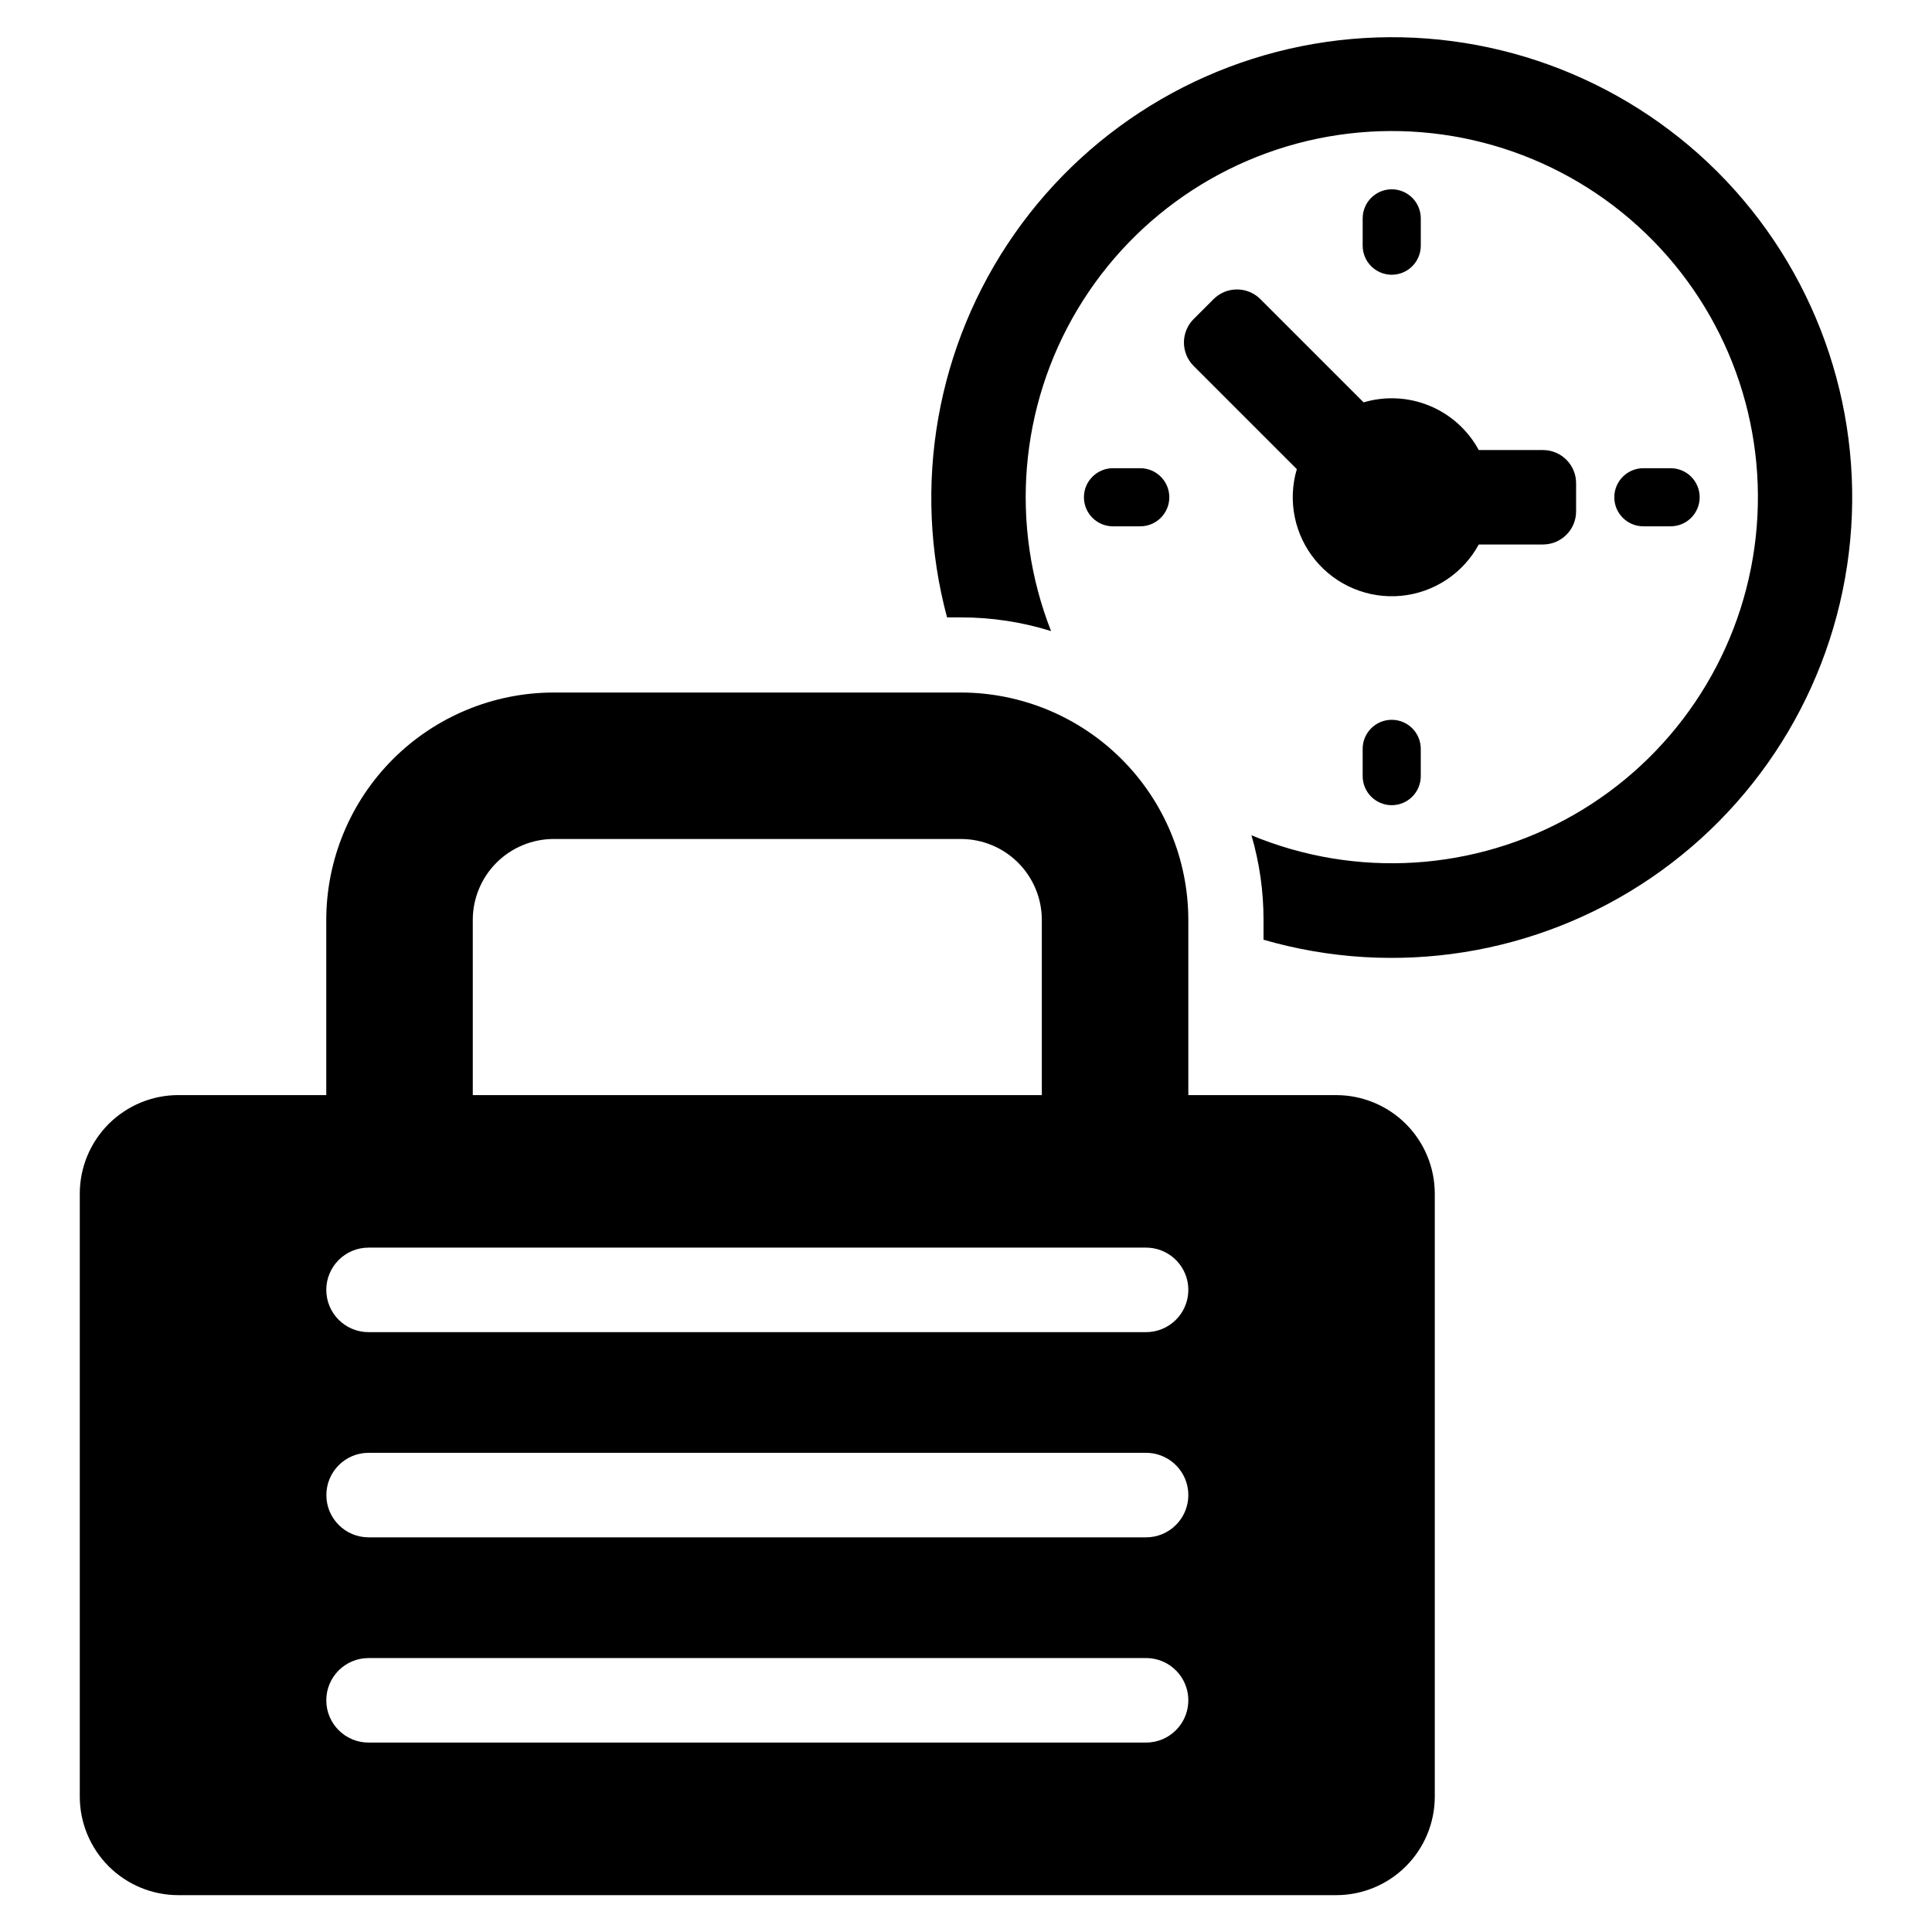
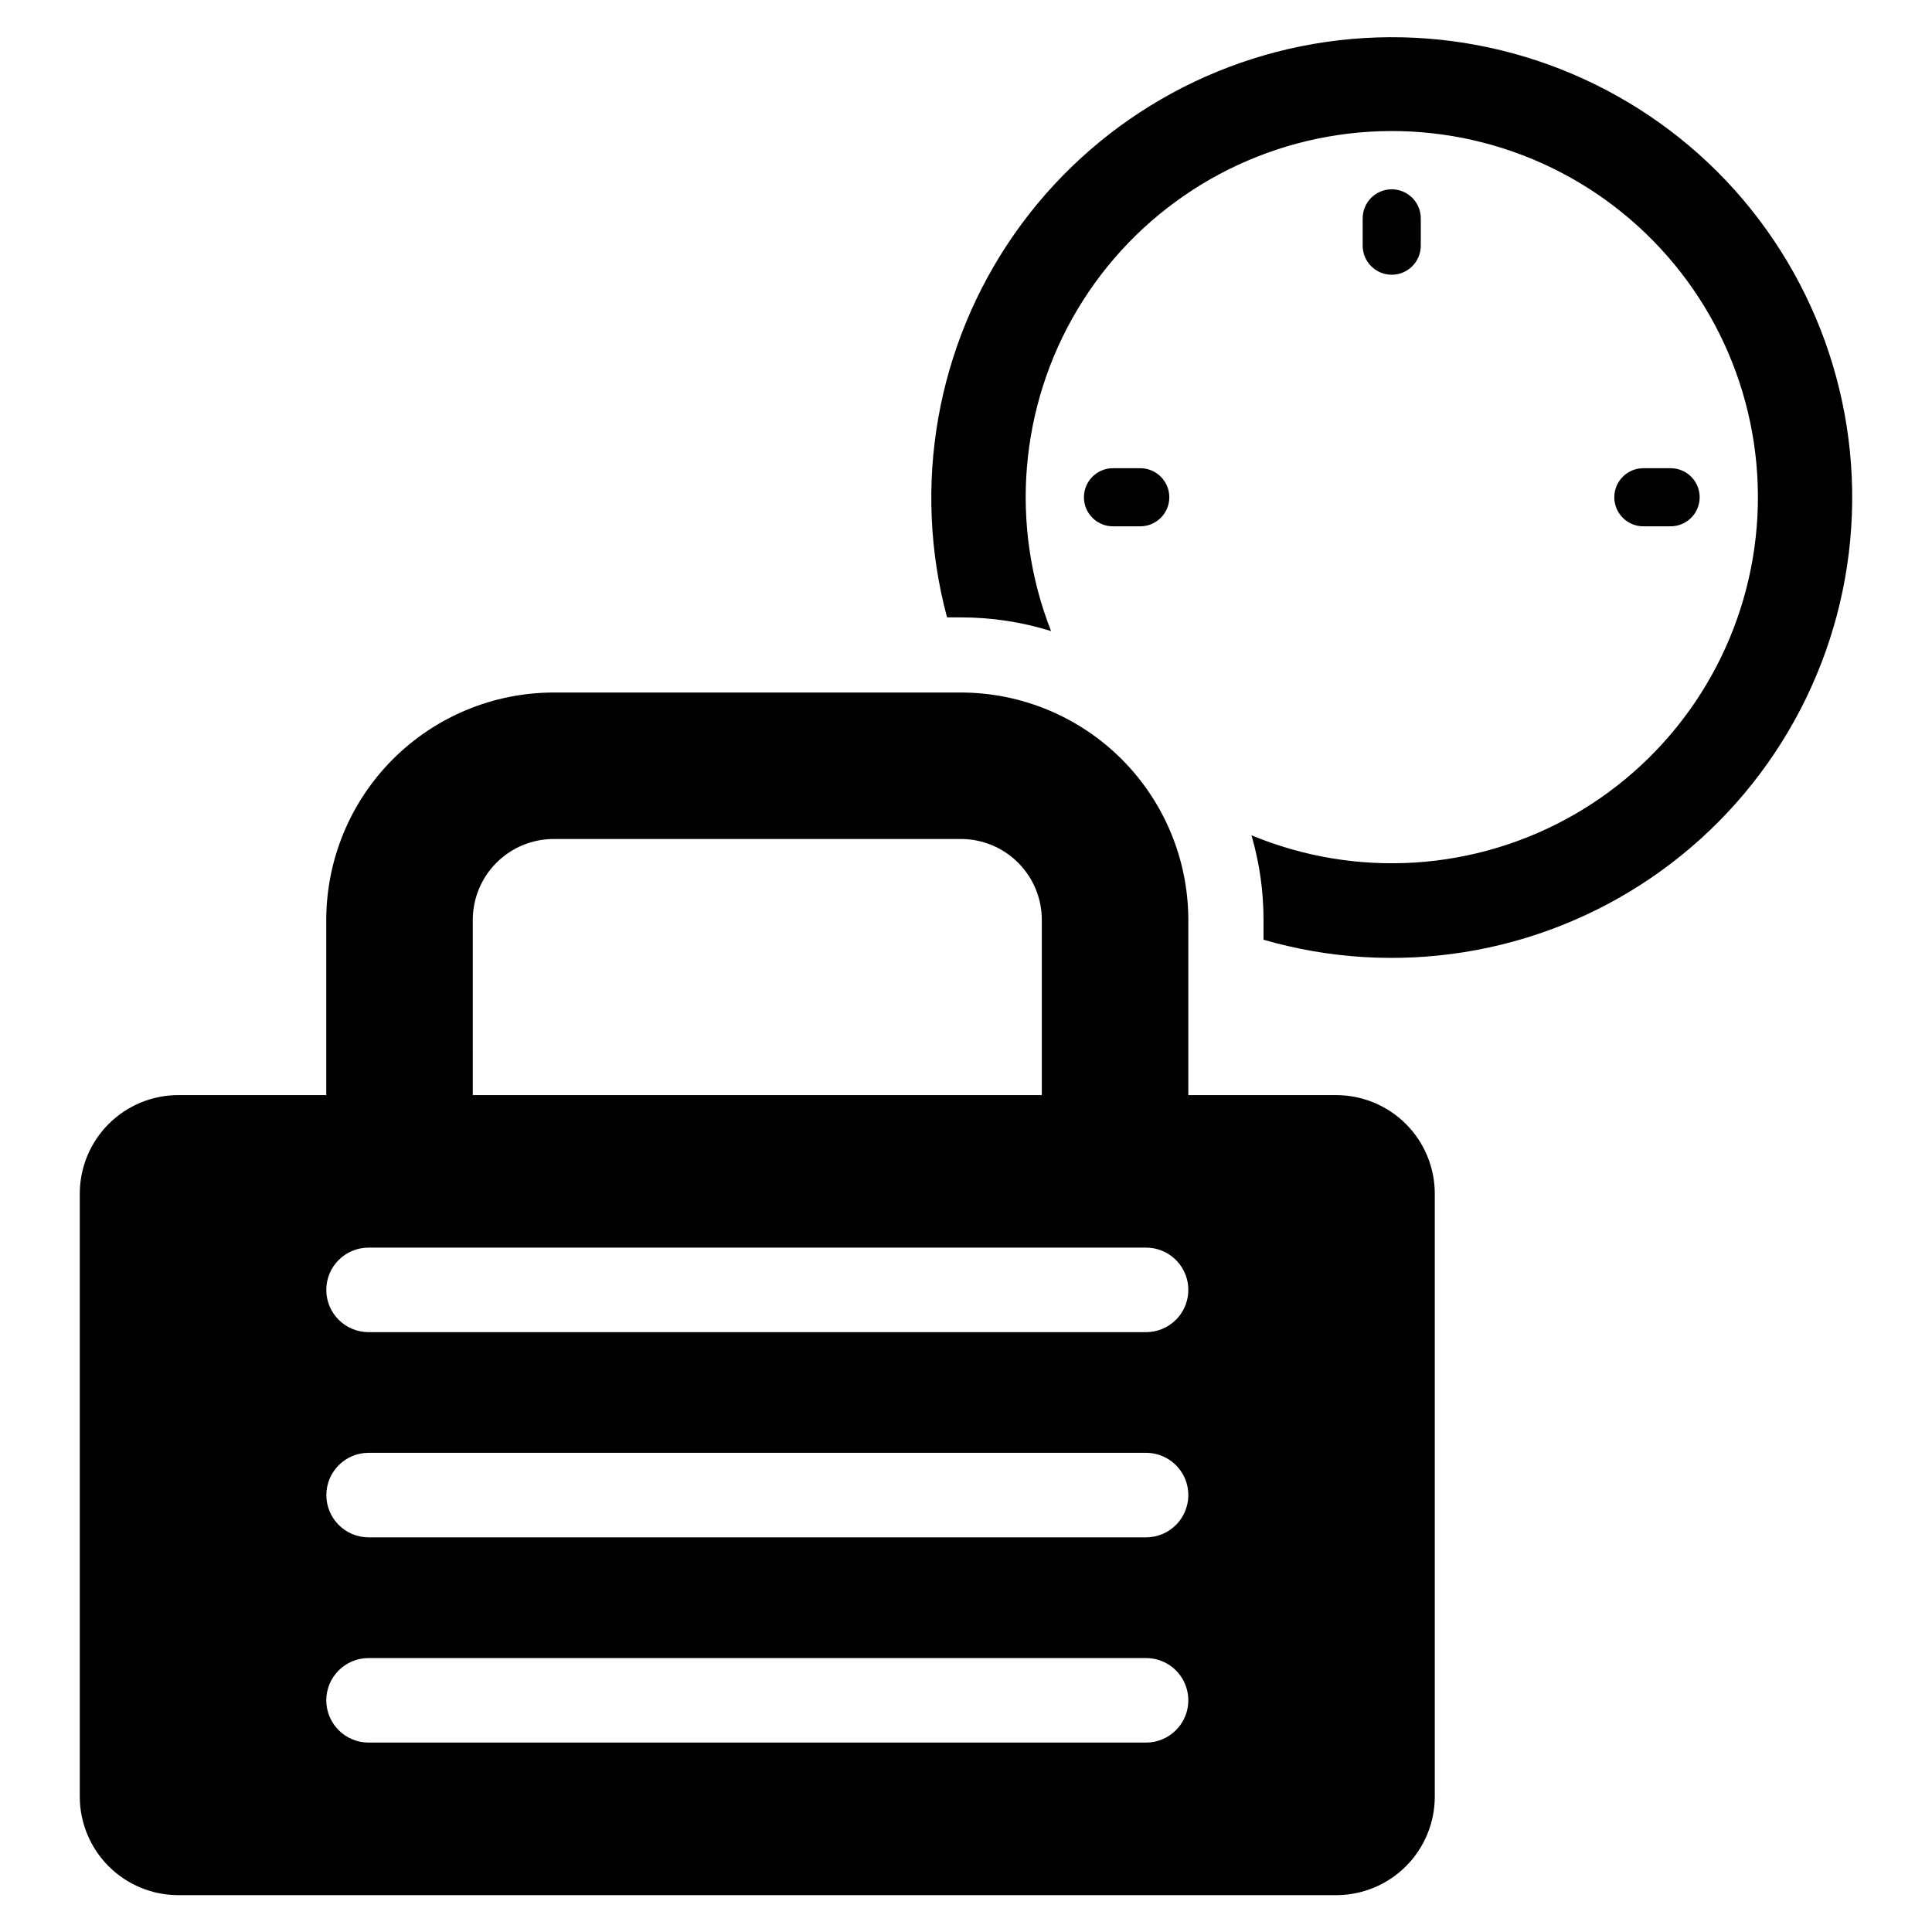
<svg xmlns="http://www.w3.org/2000/svg" fill="#000000" width="800px" height="800px" version="1.1" viewBox="144 144 512 512">
  <g>
    <path d="m498.11 434.21h-39.191v-46.438c-0.02-15.973-6.375-31.285-17.668-42.578-11.297-11.293-26.609-17.648-42.582-17.668h-107.96c-15.973 0.02-31.285 6.375-42.582 17.668-11.293 11.293-17.645 26.605-17.664 42.578v46.438h-39.195c-6.93 0.004-13.574 2.758-18.477 7.656-4.898 4.902-7.648 11.547-7.648 18.48v159.76-0.004c0 6.93 2.75 13.578 7.648 18.477 4.902 4.902 11.547 7.656 18.477 7.656h306.84c6.93 0 13.578-2.754 18.477-7.656 4.898-4.898 7.648-11.547 7.648-18.477v-159.75c0-6.934-2.75-13.578-7.648-18.48-4.898-4.898-11.547-7.652-18.477-7.656zm-228.82-46.438c0.008-5.68 2.266-11.125 6.281-15.141 4.016-4.019 9.461-6.281 15.141-6.289h107.96c5.684 0.008 11.125 2.269 15.141 6.289 4.016 4.016 6.277 9.461 6.281 15.141v46.438h-150.8zm186.34 214.75c-2.098 2.102-4.945 3.281-7.91 3.277h-206.05c-6.188 0-11.199-5.012-11.199-11.199 0-6.184 5.012-11.195 11.199-11.195h206.05c4.531-0.004 8.613 2.727 10.348 6.914 1.73 4.188 0.77 9.004-2.438 12.203zm0-54.387c-2.098 2.102-4.945 3.281-7.91 3.277h-206.05c-6.18-0.012-11.18-5.023-11.18-11.199 0-6.176 5-11.188 11.18-11.199h206.05c4.531 0 8.613 2.731 10.348 6.914 1.73 4.188 0.77 9.008-2.438 12.207zm0-54.379c-2.098 2.102-4.945 3.281-7.91 3.277h-206.05c-6.188 0-11.199-5.012-11.199-11.199 0-6.184 5.012-11.199 11.199-11.199h206.05c4.531 0 8.613 2.731 10.348 6.918 1.73 4.184 0.77 9.004-2.438 12.203z" />
    <path d="m599.11 189.5c-25.547-25.477-61.051-38.348-96.988-35.164-35.934 3.188-68.621 22.098-89.293 51.668-20.668 29.566-27.203 66.762-17.852 101.61h3.695c8.098-0.004 16.145 1.219 23.871 3.629-10.996-27.98-8.402-59.48 7.027-85.285 15.43-25.801 41.949-42.996 71.801-46.551 29.855-3.555 59.668 6.934 80.723 28.391 21.059 21.461 30.977 51.469 26.855 81.246-4.117 29.781-21.812 55.973-47.902 70.906-26.09 14.938-57.633 16.938-85.398 5.41 2.125 7.285 3.203 14.836 3.199 22.426v5.254c34.926 10.109 72.543 4.125 102.61-16.332 30.062-20.453 49.441-53.246 52.855-89.449 3.414-36.203-9.492-72.039-35.199-97.754z" />
-     <path d="m465.6 223.28-5.273 5.277-0.004-0.004c-1.645 1.648-2.57 3.883-2.57 6.211 0 2.332 0.926 4.566 2.57 6.211l27.348 27.348v0.004c-2.477 8.363-0.633 17.41 4.914 24.137 5.547 6.731 14.078 10.266 22.758 9.43 8.684-0.84 16.383-5.934 20.543-13.598h17.012c4.852 0 8.785-3.934 8.785-8.785v-7.461c0-4.852-3.934-8.785-8.785-8.785h-17.012c-2.867-5.285-7.465-9.422-13.02-11.723-5.555-2.301-11.73-2.621-17.496-0.914l-27.348-27.348c-1.648-1.648-3.883-2.574-6.211-2.574-2.332 0-4.566 0.926-6.211 2.574z" />
    <path d="m512.82 216.81c2.043 0 4.004-0.812 5.449-2.258 1.441-1.441 2.254-3.402 2.254-5.445v-7.219c0.004-2.047-0.805-4.012-2.25-5.457-1.445-1.449-3.406-2.262-5.453-2.262-2.043 0-4.004 0.812-5.449 2.262-1.445 1.445-2.254 3.41-2.25 5.457v7.219c0 2.043 0.812 4.004 2.254 5.445 1.445 1.445 3.406 2.258 5.445 2.258z" />
    <path d="m586.71 283.48c2.047 0.004 4.012-0.805 5.457-2.25 1.449-1.441 2.262-3.406 2.262-5.449 0-2.047-0.812-4.008-2.262-5.453-1.445-1.445-3.41-2.254-5.457-2.25h-7.219c-4.246 0.012-7.684 3.457-7.684 7.703s3.438 7.691 7.684 7.699z" />
-     <path d="m505.12 342.44v7.223c-0.004 2.043 0.805 4.008 2.25 5.457 1.445 1.445 3.406 2.262 5.449 2.262 2.047 0 4.008-0.816 5.453-2.262 1.445-1.449 2.254-3.414 2.25-5.457v-7.223c-0.008-4.246-3.453-7.684-7.703-7.684-4.246 0-7.691 3.438-7.699 7.684z" />
    <path d="m446.16 283.48c2.043 0.004 4.008-0.805 5.457-2.25 1.449-1.441 2.262-3.406 2.262-5.449 0-2.047-0.812-4.008-2.262-5.453-1.449-1.445-3.414-2.254-5.457-2.25h-7.223c-4.246 0.012-7.684 3.457-7.684 7.703s3.438 7.691 7.684 7.699z" />
  </g>
</svg>